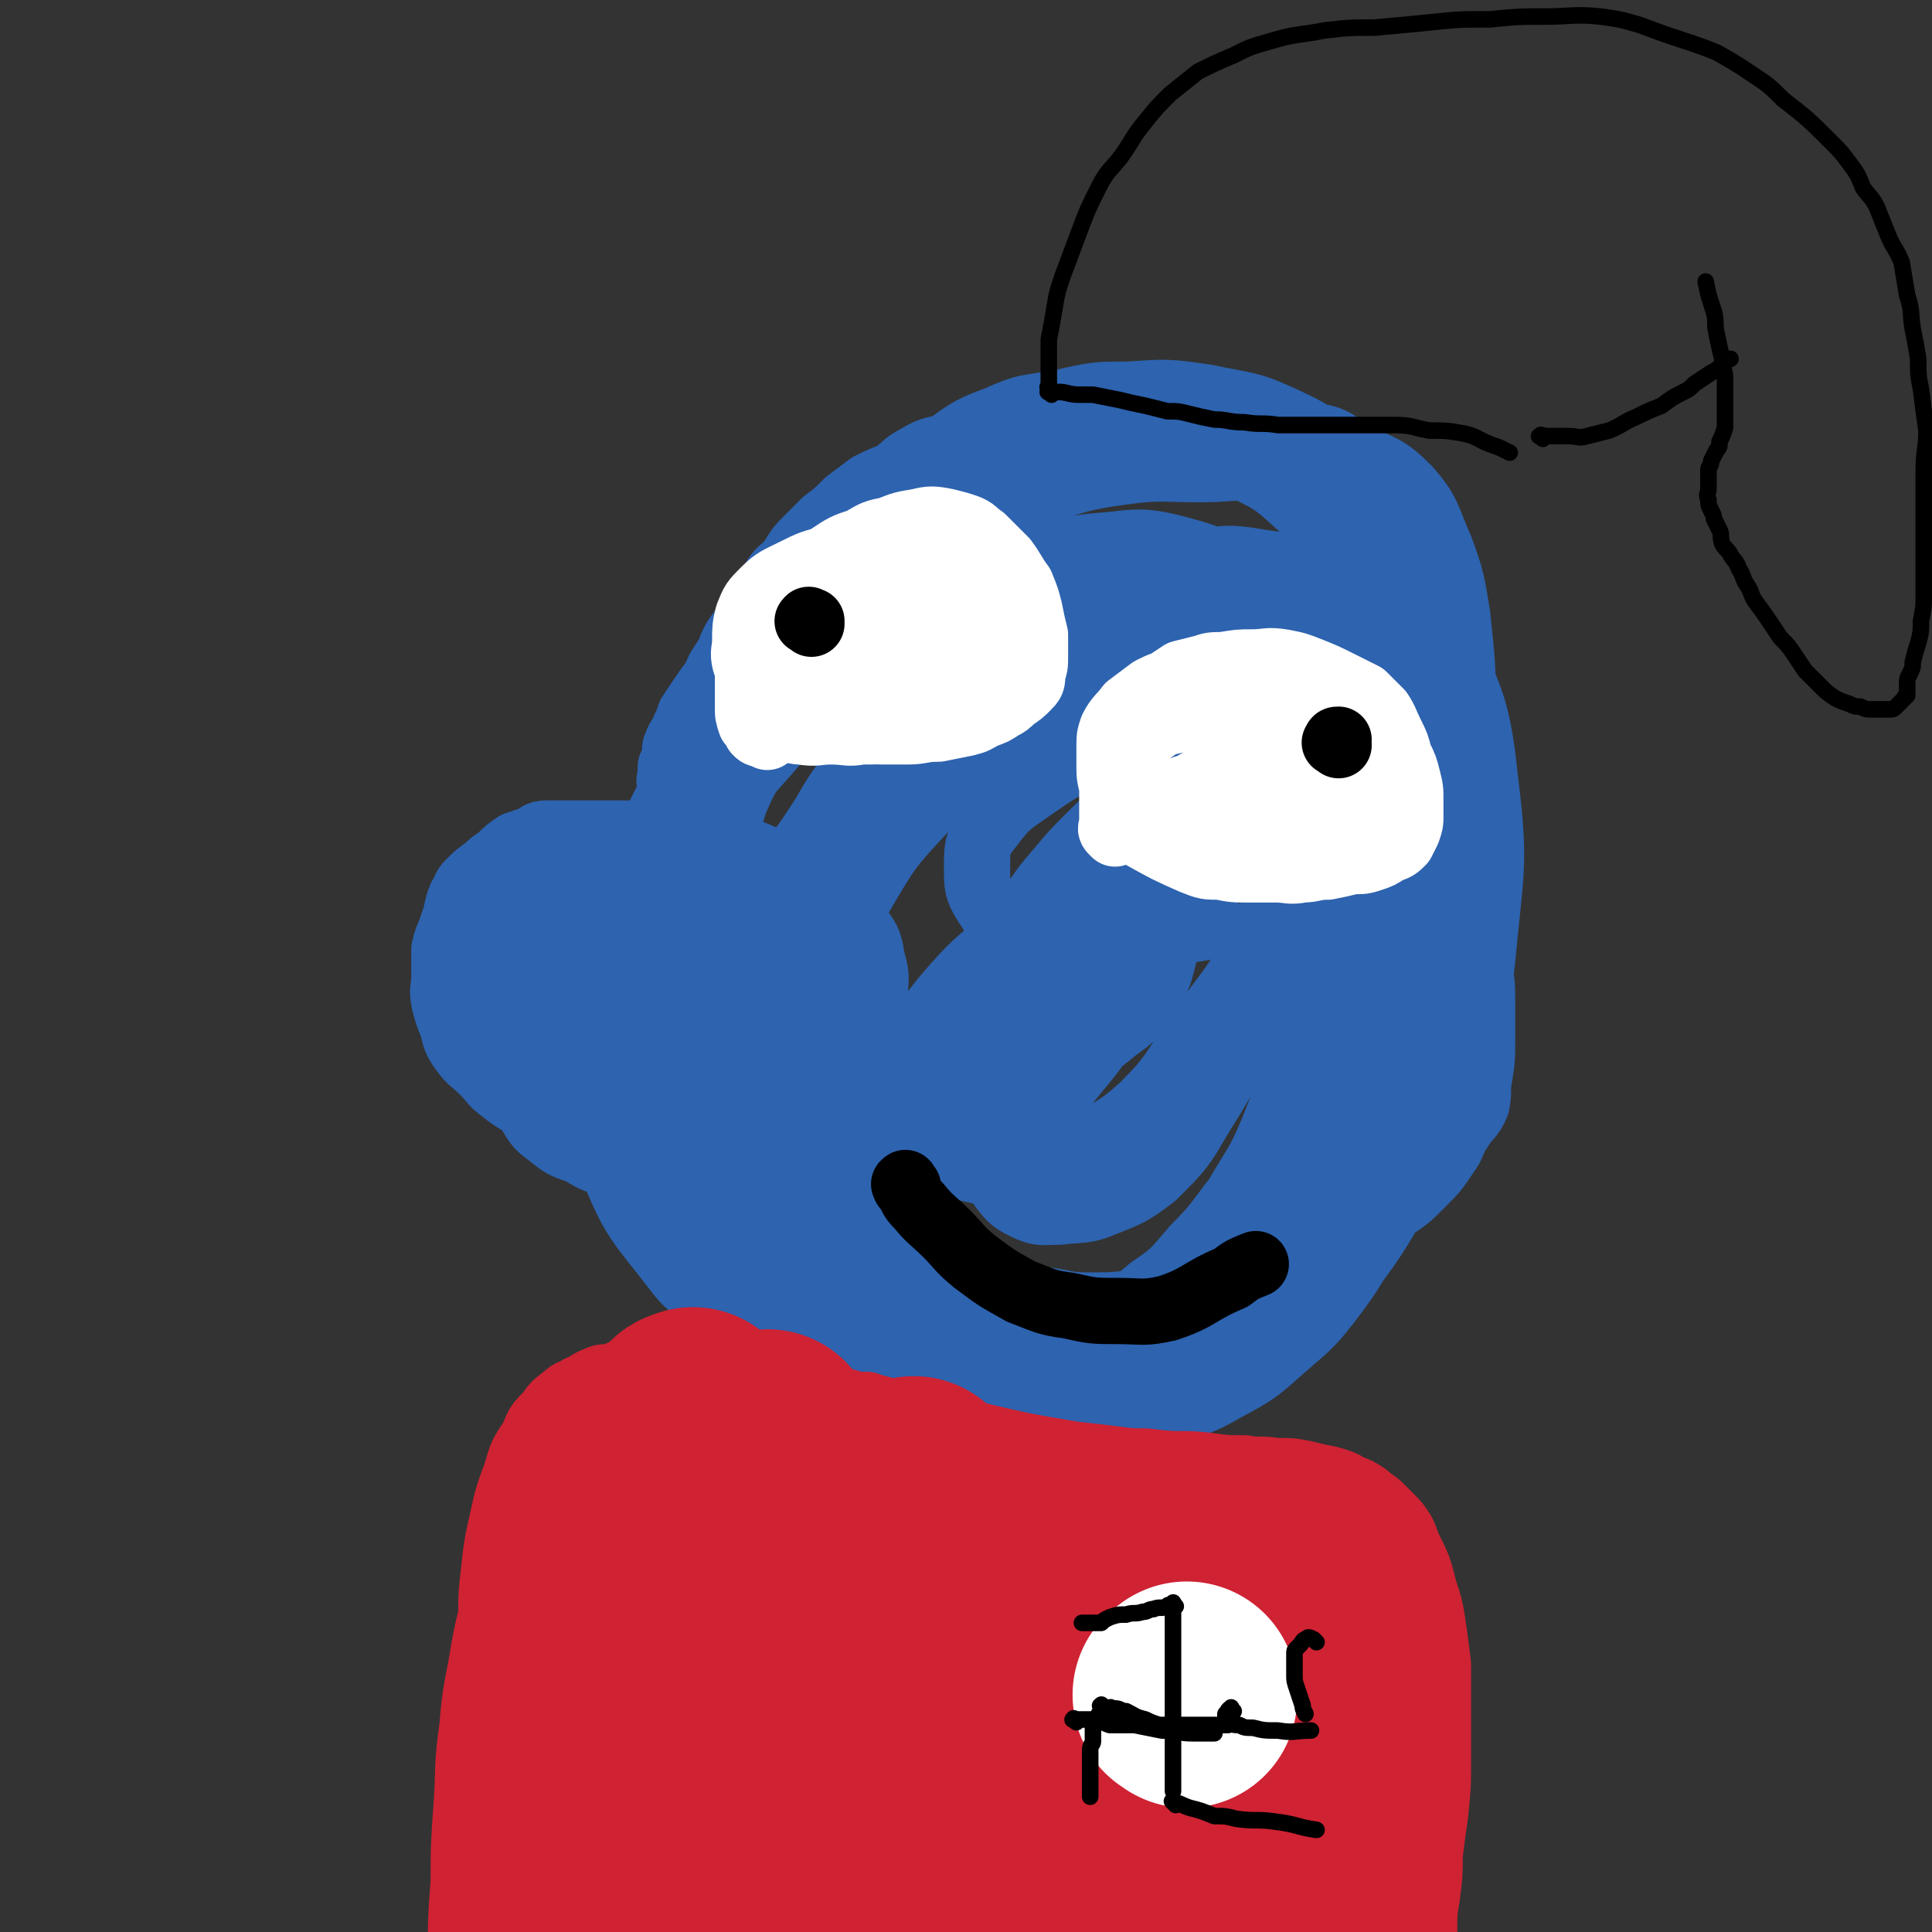
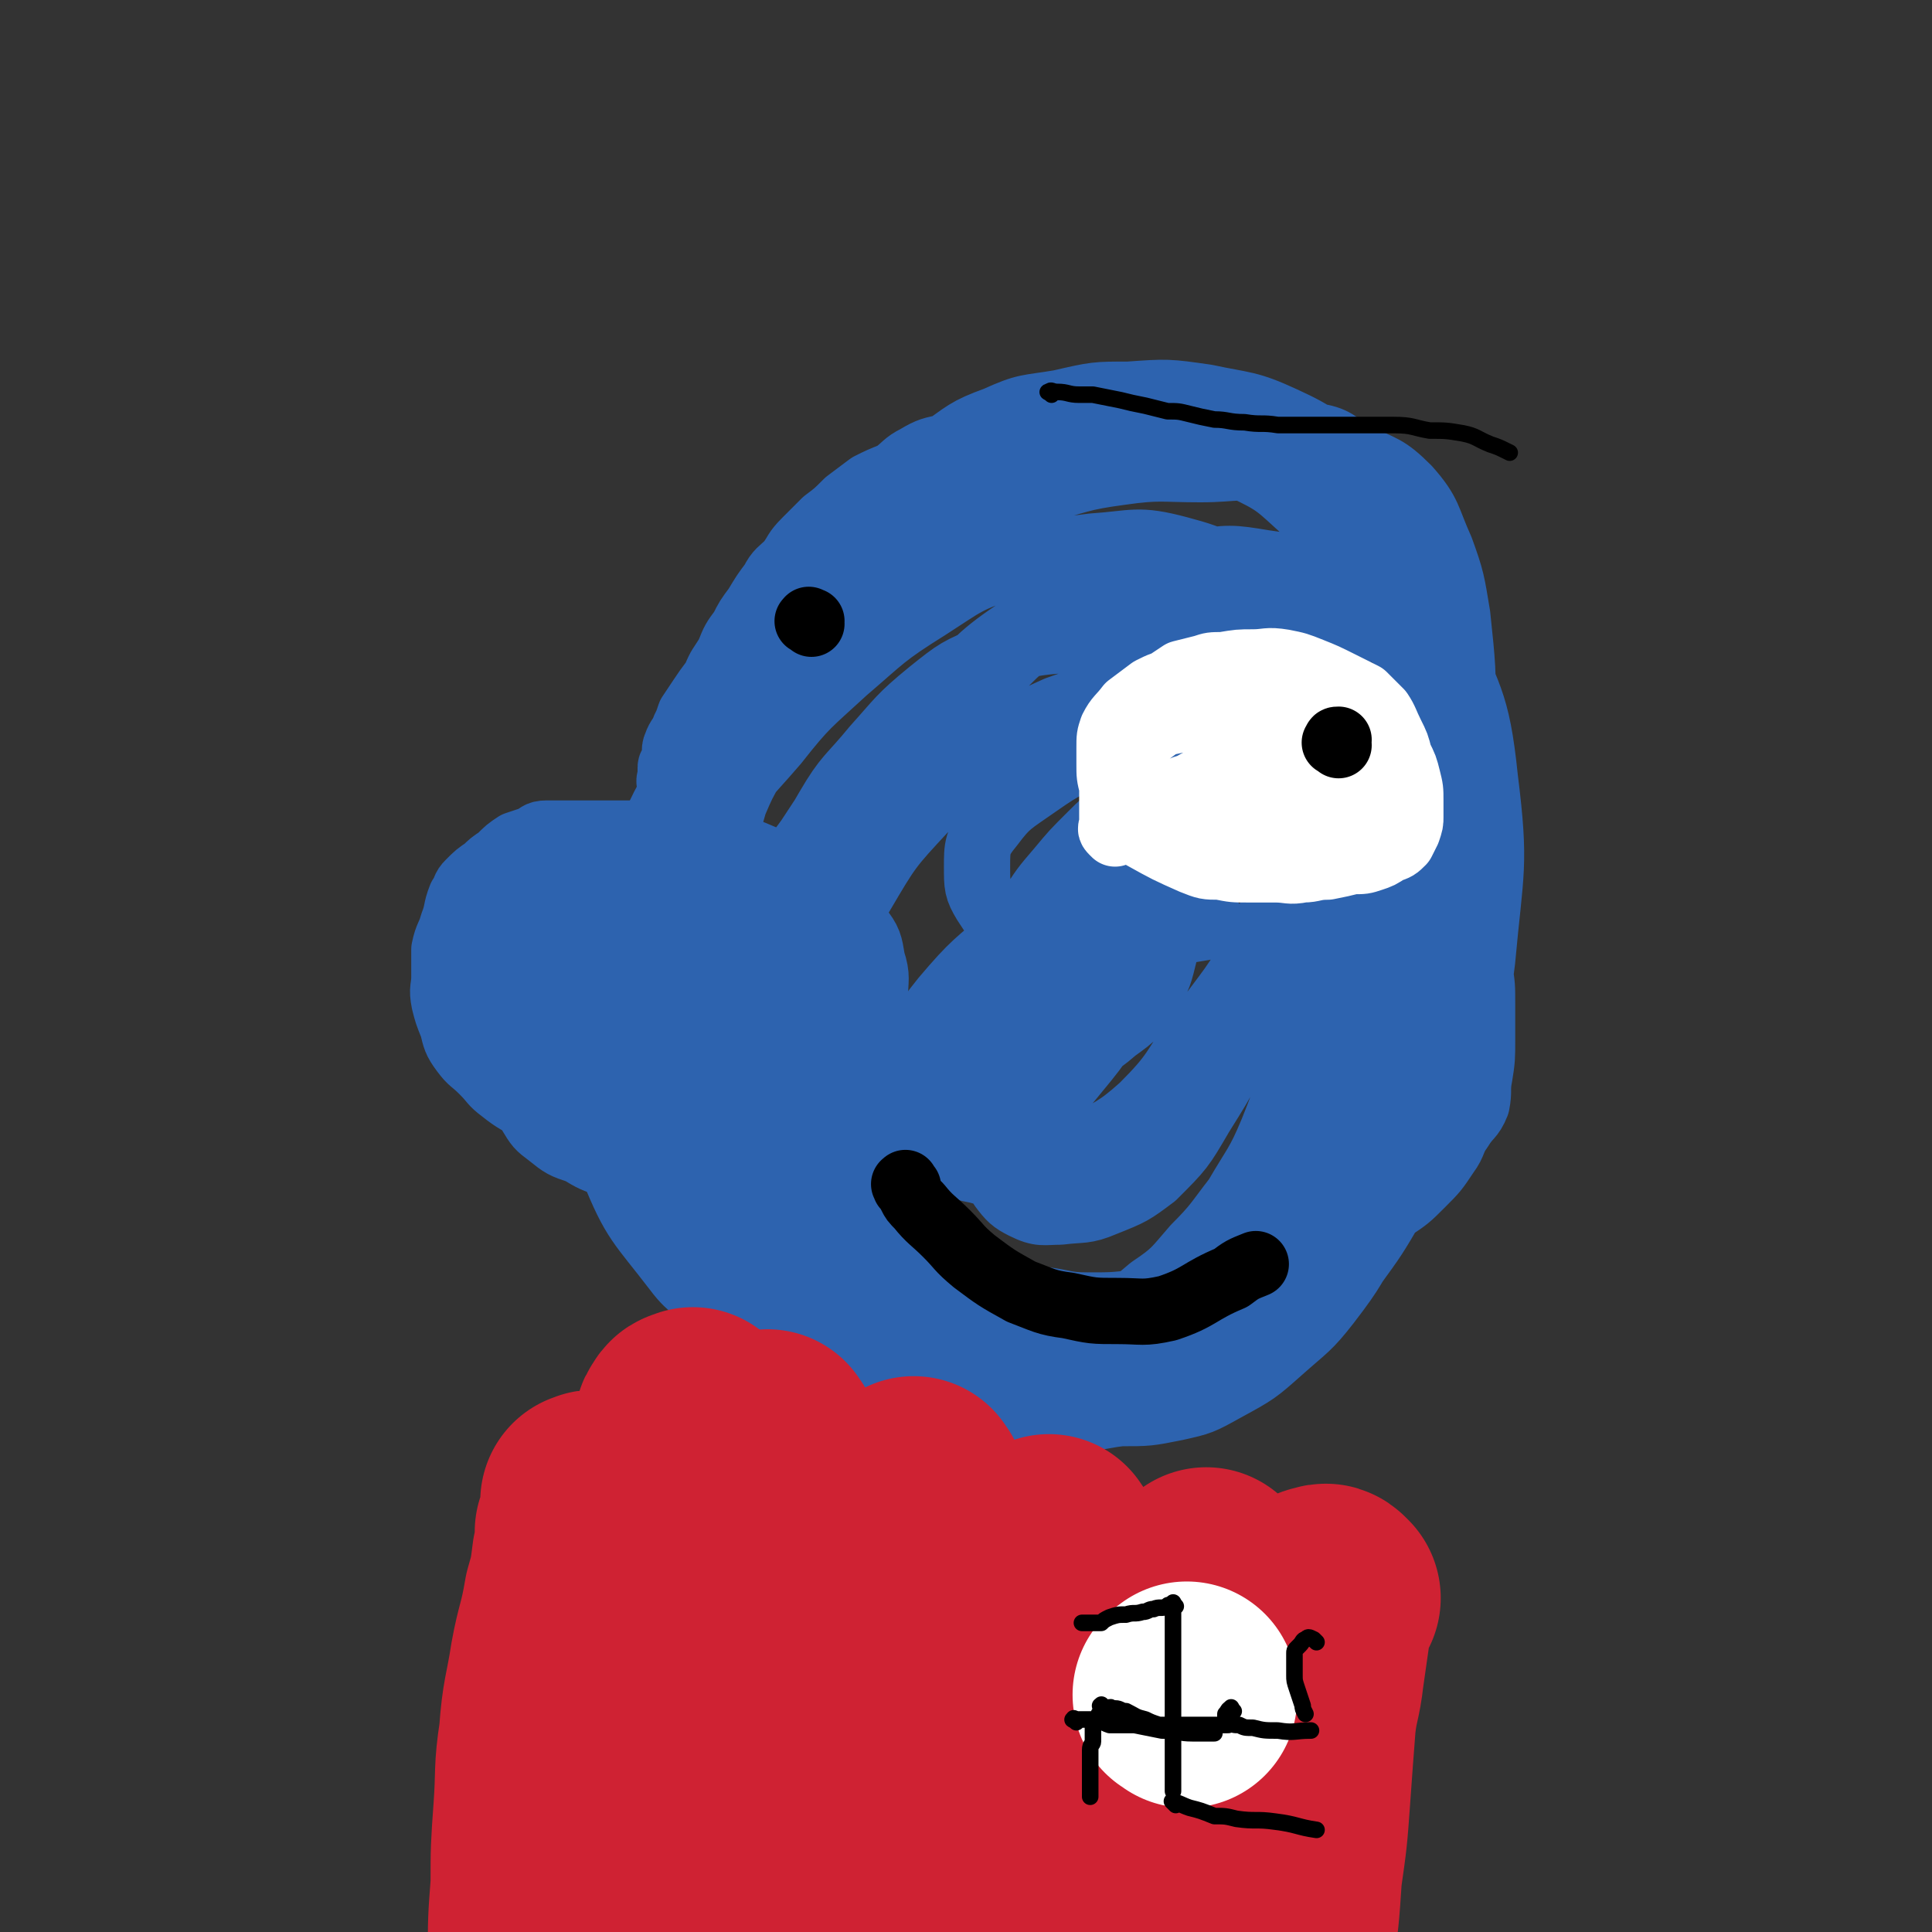
<svg xmlns="http://www.w3.org/2000/svg" viewBox="0 0 700 700" version="1.1">
  <rect x="0" y="0" width="700" height="700" fill="#333333" stroke="none" />
  <g fill="none" stroke="#2D63AF" stroke-width="24" stroke-linecap="round" stroke-linejoin="round">
    <path d="M264,303c-1,-1 -1,-1 -1,-1 -1,-1 -1,0 -1,0 -1,0 -1,0 -1,0 -1,0 -1,0 -1,0 -1,0 -1,0 -2,0 -1,0 -1,0 -1,0 -2,0 -2,0 -3,0 -1,0 -1,0 -3,0 -1,0 -1,0 -3,0 -2,0 -2,0 -4,0 -2,0 -2,0 -5,0 -2,0 -2,0 -4,0 -3,0 -3,0 -5,0 -4,0 -4,0 -7,0 -3,0 -3,0 -6,0 -2,0 -2,0 -5,0 -4,0 -4,0 -7,0 -3,0 -4,0 -7,0 -3,0 -3,1 -5,2 -3,1 -3,1 -6,2 -3,2 -3,2 -6,5 -3,2 -3,2 -5,4 -3,2 -3,2 -6,5 -2,2 -1,2 -3,5 -2,5 -1,5 -3,10 -1,4 -2,4 -3,9 0,5 0,5 0,10 0,4 -1,4 0,9 1,4 1,4 3,9 1,4 1,5 4,9 3,4 3,3 7,7 4,4 3,4 7,7 5,4 6,4 11,7 4,3 4,4 8,6 5,2 5,2 11,4 4,1 4,1 8,2 5,1 5,1 9,2 5,0 5,0 9,0 4,0 4,0 8,0 3,0 3,0 6,0 3,0 3,0 5,-1 2,0 3,0 5,-1 2,-1 2,-2 4,-3 3,-2 2,-3 5,-5 2,-2 2,-1 4,-3 2,-2 2,-2 5,-5 2,-1 2,-1 3,-3 2,-2 2,-2 3,-3 1,-2 1,-2 2,-3 0,-1 0,-1 1,-2 1,-1 1,-1 1,-2 0,0 0,0 0,-1 0,-1 0,-1 0,-1 0,-1 0,-1 0,-2 0,-1 0,-1 0,-2 0,-1 0,-1 0,-2 0,-1 0,-1 0,-2 0,0 0,0 0,-1 0,-1 0,-1 0,-2 0,0 0,0 0,-1 0,-1 0,-1 0,-1 0,-2 0,-2 0,-3 0,-2 0,-2 0,-3 0,-2 0,-2 0,-4 0,-2 0,-2 0,-3 0,-3 0,-3 -1,-5 -1,-2 -1,-2 -1,-4 -2,-4 -2,-4 -4,-7 -2,-3 -2,-3 -4,-6 -2,-2 -2,-2 -4,-4 -2,-2 -2,-2 -4,-4 -3,-2 -3,-2 -5,-4 -3,-2 -3,-2 -6,-3 -3,-2 -3,-2 -7,-3 -3,-1 -3,-1 -6,-1 -3,-1 -3,-1 -7,-2 -3,-1 -3,-1 -6,-1 -2,0 -2,0 -5,0 -3,0 -3,0 -6,0 -3,0 -3,0 -6,1 -6,2 -6,2 -12,6 -3,2 -3,3 -6,6 -3,4 -3,4 -5,8 -2,4 -2,4 -4,8 -2,5 -2,5 -3,9 -1,5 -1,5 -1,10 -1,5 -2,5 -2,10 0,6 -1,6 0,12 1,6 1,6 3,11 1,5 1,5 4,9 3,5 3,5 7,8 5,4 5,4 11,6 5,3 5,3 11,5 6,1 6,2 11,3 7,1 7,1 13,1 6,0 7,1 13,0 6,-1 6,-1 12,-3 6,-2 7,-2 13,-5 6,-4 5,-4 11,-9 4,-4 5,-4 9,-9 4,-5 4,-5 7,-11 3,-6 3,-6 5,-13 2,-7 1,-7 2,-15 0,-6 1,-7 -1,-13 -1,-6 -1,-7 -5,-12 -4,-6 -4,-6 -9,-10 -5,-5 -5,-5 -11,-8 -7,-4 -7,-4 -14,-7 -7,-3 -7,-3 -13,-4 -7,-2 -8,-2 -15,-3 -7,-1 -7,-1 -14,-2 -7,0 -7,0 -14,0 -7,0 -7,0 -13,1 -5,1 -5,1 -10,2 -5,2 -5,2 -9,4 -4,3 -4,3 -7,6 -3,4 -4,4 -6,8 -2,5 -2,6 -3,11 -2,5 -2,5 -3,10 0,6 0,6 0,11 0,6 0,6 1,11 1,5 1,5 4,9 3,5 3,5 7,9 5,5 4,6 9,9 12,7 12,7 24,12 6,2 7,1 13,2 8,0 8,0 16,0 5,0 5,0 10,-1 6,-2 6,-2 12,-4 6,-2 6,-2 10,-5 5,-2 5,-3 10,-6 4,-2 4,-2 8,-5 4,-3 3,-3 6,-6 3,-3 4,-3 6,-6 2,-4 2,-4 3,-8 1,-3 1,-3 2,-7 0,-5 1,-5 0,-10 -1,-5 -2,-5 -4,-10 -3,-5 -2,-5 -6,-9 -4,-5 -5,-4 -10,-7 -6,-4 -6,-4 -11,-6 -7,-3 -7,-3 -13,-4 -6,-2 -6,-2 -11,-3 -7,-1 -7,-1 -13,-1 -6,-1 -6,-1 -11,-1 -5,0 -5,0 -9,1 -5,0 -5,0 -9,2 -5,2 -5,2 -9,5 -3,2 -4,2 -6,5 -3,4 -3,4 -4,9 -2,5 -2,6 -3,11 -1,6 -1,6 -1,12 0,5 0,6 1,11 2,7 1,7 4,13 3,5 5,4 9,9 5,6 4,7 10,12 4,3 5,2 10,5 5,2 5,3 10,5 4,2 5,2 10,3 4,1 4,1 8,1 4,0 5,0 9,-1 3,-1 3,-1 7,-3 3,-2 3,-3 6,-6 2,-3 2,-3 4,-7 2,-4 2,-3 4,-7 1,-4 1,-4 1,-8 1,-5 1,-5 1,-9 0,-5 1,-5 0,-9 -1,-5 -1,-5 -4,-9 -2,-4 -1,-4 -4,-8 -3,-3 -3,-3 -6,-6 -2,-2 -2,-2 -5,-4 -3,-1 -3,-1 -6,-2 -3,-1 -3,-1 -6,-1 -4,-1 -4,0 -7,0 -4,0 -4,-1 -8,0 -4,1 -3,2 -7,4 -4,2 -4,1 -7,4 -3,2 -3,2 -6,5 -3,3 -3,3 -6,6 -2,3 -2,3 -4,6 -1,4 -1,4 -2,7 -1,3 -1,4 -1,7 0,3 -1,3 0,6 1,3 2,3 4,5 3,3 3,3 6,5 4,2 4,2 8,4 4,1 4,1 9,3 4,1 4,0 8,1 4,0 4,0 7,0 3,0 3,0 5,-1 3,0 3,0 5,-1 2,-2 1,-2 2,-4 2,-2 2,-2 3,-5 2,-3 2,-3 3,-6 1,-3 1,-3 1,-6 1,-3 0,-3 0,-6 0,-3 0,-3 -1,-6 -1,-2 -2,-2 -3,-4 -2,-2 -2,-2 -5,-3 -2,-2 -2,-1 -4,-2 -2,0 -2,0 -5,0 -2,0 -2,0 -4,0 -2,0 -2,0 -5,0 -2,0 -2,0 -4,1 -2,0 -2,0 -5,1 -2,1 -2,1 -4,3 -2,1 -2,1 -3,2 -1,1 -1,1 -3,2 -1,0 -1,0 -1,1 -1,1 -1,1 -2,2 0,2 0,2 0,3 1,2 1,2 2,3 1,3 1,3 4,5 3,2 3,1 7,2 3,2 3,2 7,3 5,2 5,2 9,3 5,0 5,0 10,0 3,0 3,0 6,0 2,0 2,1 3,0 2,-1 2,-1 3,-2 1,-2 1,-2 1,-5 1,-3 1,-3 0,-6 -1,-3 -1,-3 -2,-6 -2,-5 -2,-5 -5,-9 -4,-4 -4,-4 -8,-8 -4,-3 -4,-2 -8,-5 -4,-2 -4,-3 -8,-4 -3,-2 -3,-2 -7,-3 -3,0 -3,-1 -7,-1 -2,0 -2,0 -5,0 -1,0 -2,0 -3,0 -2,0 -2,0 -4,2 -2,1 -2,1 -3,2 -1,2 -1,2 -2,4 0,2 0,2 0,5 0,3 0,3 1,6 0,3 1,3 2,6 2,4 2,4 5,7 2,3 2,3 5,5 3,2 3,2 6,4 3,2 3,2 5,3 2,1 2,1 5,3 1,0 1,1 3,1 1,0 1,0 3,0 0,0 0,0 1,0 1,0 1,0 2,0 0,0 1,0 1,0 0,0 0,-1 0,-2 0,-1 0,-1 0,-2 -1,-2 -1,-3 -2,-5 -1,-2 -1,-2 -3,-4 -2,-3 -3,-3 -5,-5 -3,-2 -3,-2 -7,-4 -3,-2 -3,-1 -7,-3 -3,0 -3,0 -6,-1 -3,-1 -3,-1 -6,-1 -1,0 -1,0 -3,0 -1,0 -1,0 -3,0 -1,0 -1,0 -2,1 -1,1 -1,2 -1,4 0,2 0,2 0,4 0,3 0,3 1,6 3,4 3,4 7,7 5,4 5,4 10,7 7,4 7,4 13,7 0,1 0,1 1,1 " />
    <path d="M244,285c-1,-1 -1,-1 -1,-1 -1,-1 0,-2 0,-3 0,-1 0,-1 0,-3 0,-1 1,-1 2,-3 0,-2 -1,-3 0,-5 1,-3 2,-3 3,-6 1,-2 1,-2 2,-5 2,-3 2,-3 4,-6 2,-3 2,-3 5,-7 2,-5 2,-4 5,-9 2,-5 2,-5 5,-9 2,-4 2,-4 5,-8 3,-5 3,-5 6,-9 2,-4 3,-4 6,-7 3,-4 2,-4 6,-8 3,-3 3,-3 7,-7 4,-3 4,-3 8,-7 4,-3 4,-3 8,-6 4,-2 4,-2 9,-4 4,-3 4,-4 8,-6 5,-3 6,-3 11,-4 5,-2 5,-2 10,-3 6,-2 6,-2 12,-3 6,-2 6,-2 12,-3 7,-2 7,-2 14,-3 6,-1 6,-1 12,-2 6,0 6,0 13,0 6,0 6,0 12,0 7,0 7,-1 14,0 5,0 5,1 10,2 6,2 6,2 11,4 5,2 6,2 11,5 5,2 4,3 9,6 5,3 5,2 9,6 5,4 4,5 8,10 4,6 4,6 7,11 4,8 3,8 6,15 3,7 3,7 5,14 2,8 1,8 3,16 2,10 1,10 3,19 1,10 2,10 3,19 1,7 0,7 1,14 1,7 2,7 3,14 1,8 1,8 2,16 1,9 1,9 2,18 1,7 1,7 1,14 1,6 1,6 1,13 0,6 0,6 0,13 0,6 0,7 -1,13 -1,5 0,5 -1,10 -2,5 -3,4 -6,9 -3,4 -2,5 -5,9 -4,6 -4,6 -9,11 -5,5 -5,5 -11,9 -7,6 -7,6 -15,11 -8,5 -8,5 -16,9 -7,4 -7,5 -14,9 -7,3 -7,2 -14,6 -6,3 -6,3 -13,7 -7,3 -7,3 -13,7 -7,4 -7,5 -14,9 -7,5 -7,5 -13,9 -7,5 -8,5 -15,9 -6,5 -6,4 -13,9 -6,4 -6,5 -13,9 -5,3 -5,4 -10,6 -6,3 -6,3 -12,4 -5,2 -5,2 -10,1 -6,-1 -6,-1 -11,-4 -5,-4 -4,-4 -9,-9 -4,-5 -5,-4 -9,-10 -5,-6 -5,-6 -9,-13 -4,-7 -4,-7 -8,-15 -4,-8 -5,-8 -9,-16 -4,-11 -4,-11 -7,-22 -3,-14 -4,-14 -5,-29 -1,-19 0,-19 0,-38 0,-19 0,-19 1,-38 1,-12 1,-13 3,-25 2,-9 3,-9 6,-19 2,-7 2,-7 4,-14 3,-7 3,-7 7,-14 4,-7 5,-7 10,-14 6,-8 5,-9 12,-17 9,-11 10,-10 20,-21 8,-8 7,-8 16,-16 7,-7 7,-7 15,-13 7,-7 7,-7 14,-13 7,-5 7,-4 14,-9 7,-4 6,-5 14,-8 8,-3 9,-2 18,-4 11,-2 11,-3 23,-3 23,-2 24,-3 47,-1 8,1 8,3 15,7 10,5 11,4 19,12 8,9 7,11 12,22 4,11 4,12 6,24 2,19 2,19 2,38 0,18 0,18 -2,35 -2,19 -3,19 -6,37 -4,18 -4,18 -8,35 -3,15 -3,15 -7,29 -4,13 -4,13 -10,25 -4,9 -4,9 -10,17 -4,5 -5,5 -10,10 -6,5 -5,6 -12,10 -8,4 -9,4 -18,7 -9,3 -9,3 -18,4 -8,2 -8,1 -17,2 -9,1 -9,1 -18,1 -8,0 -8,-1 -16,-2 -10,-2 -10,-2 -20,-5 -8,-3 -8,-3 -16,-7 -9,-5 -10,-4 -18,-10 -9,-6 -9,-5 -18,-12 -8,-8 -8,-8 -15,-17 -8,-11 -9,-11 -14,-23 -7,-14 -7,-14 -11,-30 -5,-15 -5,-15 -7,-32 -2,-14 -2,-15 -2,-29 1,-13 1,-14 5,-26 5,-15 6,-15 13,-29 7,-14 7,-14 17,-26 11,-13 11,-13 24,-23 13,-10 13,-11 27,-19 13,-7 13,-7 27,-12 15,-4 15,-4 30,-7 13,-2 13,-3 27,-2 12,2 12,1 23,7 13,6 13,7 23,16 12,12 13,12 22,26 11,16 11,17 18,35 7,19 7,19 10,38 4,19 4,20 4,39 0,19 0,19 -3,37 -4,18 -4,18 -10,36 -3,13 -3,13 -8,26 -5,11 -5,11 -11,21 -4,6 -4,6 -9,12 -5,6 -5,6 -11,11 -8,7 -8,7 -17,11 -11,6 -11,7 -22,11 -12,4 -13,2 -25,4 -12,1 -12,2 -24,3 -13,1 -14,1 -27,2 -13,0 -13,1 -26,0 -13,-1 -13,-2 -27,-6 -13,-3 -13,-2 -25,-7 -11,-4 -11,-5 -21,-11 -8,-6 -10,-5 -16,-13 -13,-17 -15,-17 -23,-37 -6,-15 -3,-17 -4,-34 0,-19 -2,-20 1,-38 4,-20 6,-20 13,-38 6,-15 5,-15 13,-29 7,-12 8,-12 17,-24 11,-14 10,-14 23,-27 12,-11 13,-11 26,-21 16,-11 15,-13 32,-22 15,-8 16,-7 33,-12 15,-4 15,-5 30,-7 14,-2 15,-1 29,-1 13,0 14,-2 27,1 13,4 13,6 24,14 11,7 12,7 20,17 9,11 10,11 15,24 11,27 14,27 17,56 4,32 2,33 -1,66 -2,17 -3,17 -9,33 -4,15 -5,15 -11,29 -6,13 -6,14 -12,26 -7,12 -7,12 -15,23 -7,10 -6,10 -15,18 -7,7 -7,7 -16,13 -10,6 -10,7 -21,11 -12,4 -12,3 -25,4 -13,1 -13,1 -27,0 -14,-1 -15,-1 -29,-4 -14,-4 -14,-4 -27,-10 -12,-5 -12,-5 -24,-12 -11,-7 -12,-7 -22,-16 -9,-9 -9,-9 -15,-20 -8,-11 -9,-11 -14,-24 -5,-14 -5,-15 -8,-30 -3,-16 -3,-17 -4,-34 0,-16 0,-16 2,-32 3,-16 3,-17 8,-32 6,-16 8,-15 16,-30 9,-17 9,-17 18,-34 9,-14 8,-14 18,-27 9,-12 9,-12 20,-23 7,-7 7,-7 15,-13 10,-7 10,-8 21,-12 11,-5 11,-4 23,-6 13,-3 13,-3 25,-3 14,-1 14,-1 28,1 14,3 15,2 28,8 13,6 13,7 24,17 12,10 13,10 21,23 9,15 9,16 14,33 6,17 5,18 7,36 2,17 2,17 1,34 0,18 0,18 -3,35 -4,20 -5,20 -11,40 -6,17 -6,17 -14,34 -6,14 -7,14 -14,27 -6,12 -5,13 -13,24 -6,9 -7,9 -15,16 -7,5 -8,6 -16,9 -11,3 -11,2 -23,3 -11,2 -11,2 -23,2 -13,0 -13,0 -25,-2 -23,-5 -24,-5 -45,-14 -13,-5 -12,-7 -24,-15 -11,-8 -12,-8 -22,-17 -11,-10 -12,-10 -20,-22 -8,-12 -8,-13 -13,-27 -4,-14 -4,-15 -5,-30 -1,-15 -1,-16 2,-31 4,-15 4,-16 12,-29 8,-16 9,-15 21,-29 11,-14 12,-14 25,-26 14,-12 14,-13 30,-23 14,-9 14,-10 30,-15 14,-6 15,-5 30,-7 15,-1 16,-3 31,1 15,4 15,5 28,15 14,10 14,11 25,24 11,13 11,14 18,29 8,15 9,15 12,32 4,17 3,18 2,35 0,18 0,18 -3,35 -4,18 -3,18 -10,35 -6,11 -7,11 -15,21 -8,10 -8,10 -16,18 -9,8 -9,9 -18,15 -11,8 -11,8 -24,13 -12,5 -12,4 -25,6 -10,2 -10,1 -20,1 -11,0 -12,1 -22,-1 -12,-3 -12,-3 -23,-9 -10,-5 -10,-6 -20,-13 -10,-8 -11,-8 -19,-17 -10,-10 -11,-10 -17,-22 -6,-12 -7,-12 -9,-25 -2,-14 -1,-15 0,-29 1,-15 -1,-15 4,-29 6,-15 8,-15 18,-29 8,-12 8,-13 18,-24 14,-14 14,-14 29,-27 14,-12 13,-14 28,-24 15,-9 15,-9 31,-15 16,-6 17,-7 34,-10 12,-2 13,-2 25,0 13,2 14,1 25,7 13,8 13,10 24,22 10,11 12,11 18,25 6,15 3,16 5,32 2,20 4,20 3,40 -2,22 -3,22 -9,44 -5,19 -4,20 -12,39 -6,16 -6,16 -14,32 -8,14 -7,14 -17,27 -7,9 -8,9 -17,17 -9,8 -9,8 -20,14 -9,5 -9,5 -18,7 -10,2 -10,2 -20,2 -9,1 -10,3 -17,-1 -22,-11 -23,-12 -42,-29 -12,-11 -13,-12 -20,-26 -15,-30 -17,-30 -25,-62 -5,-18 -5,-20 -1,-38 7,-33 9,-33 22,-64 6,-14 7,-14 17,-26 8,-11 9,-11 19,-21 9,-8 8,-9 18,-15 9,-5 9,-5 19,-7 12,-2 12,-3 25,-3 9,0 10,0 19,4 10,4 11,5 19,13 11,10 11,11 18,24 8,15 9,15 13,32 4,20 2,20 2,41 0,24 1,24 -3,47 -3,19 -6,18 -12,36 -6,15 -5,16 -12,30 -6,12 -6,12 -13,23 -4,8 -4,8 -9,16 -4,5 -4,5 -10,10 -2,3 -2,4 -6,5 -7,2 -8,2 -15,1 -9,-1 -10,-2 -19,-6 -13,-8 -13,-9 -25,-19 -13,-12 -13,-12 -26,-25 -12,-13 -12,-13 -22,-27 -10,-13 -11,-12 -19,-26 -6,-13 -6,-13 -10,-27 -4,-13 -5,-13 -5,-27 0,-13 0,-14 3,-27 4,-13 4,-13 11,-25 7,-12 8,-11 17,-22 9,-10 9,-11 20,-20 10,-8 10,-8 22,-13 12,-4 12,-5 25,-6 11,-2 12,-2 23,1 12,2 13,2 23,9 12,7 12,8 21,18 9,10 10,10 15,22 6,13 6,13 8,28 3,15 3,15 2,31 -1,19 -1,19 -5,37 -4,16 -4,17 -10,32 -5,12 -6,12 -13,24 -7,9 -7,10 -15,18 -7,8 -7,9 -16,15 -7,6 -7,6 -15,10 -8,4 -9,3 -18,5 -9,2 -9,3 -19,3 -9,0 -11,2 -19,-2 -20,-10 -21,-12 -37,-27 -9,-9 -9,-10 -13,-22 -5,-15 -4,-16 -5,-33 0,-19 -1,-20 4,-38 5,-20 6,-21 17,-39 10,-17 10,-17 23,-31 12,-13 13,-13 28,-24 9,-7 9,-7 20,-12 14,-5 14,-5 29,-8 10,-1 11,-1 20,1 7,2 7,3 13,8 7,7 9,7 13,16 6,11 5,12 6,24 2,16 3,17 0,33 -4,20 -5,21 -13,40 -6,17 -6,17 -16,33 -7,12 -7,12 -17,22 -8,6 -8,6 -18,10 -7,3 -8,2 -16,3 -6,0 -7,1 -13,-2 -4,-2 -5,-3 -8,-7 -3,-5 -4,-6 -5,-12 -2,-12 -1,-12 0,-24 1,-14 0,-14 5,-27 5,-16 7,-15 15,-30 4,-7 4,-7 9,-13 6,-7 6,-7 12,-13 5,-5 5,-5 11,-8 3,-2 3,-2 7,-3 2,0 4,-1 5,1 2,4 2,6 2,11 1,8 2,8 1,16 -1,9 -1,9 -3,17 -2,8 -2,9 -6,15 -4,7 -5,8 -12,13 -8,7 -9,6 -18,11 -4,2 -4,2 -8,3 -2,1 -2,2 -4,1 -1,0 -2,-1 -2,-3 0,-3 0,-4 2,-7 4,-7 5,-7 11,-13 6,-6 6,-6 12,-11 7,-6 7,-6 14,-10 5,-4 5,-3 12,-6 4,-2 4,-2 9,-3 3,-1 3,-1 5,-1 1,0 2,0 2,0 0,1 -1,1 -3,2 -6,1 -6,1 -12,2 -11,2 -11,2 -21,3 -9,1 -9,2 -18,1 -9,-1 -10,0 -17,-4 -7,-4 -7,-5 -11,-11 -3,-5 -3,-6 -3,-13 0,-7 0,-9 5,-15 6,-8 7,-8 17,-15 10,-7 11,-7 23,-12 11,-5 12,-5 24,-8 10,-2 10,-3 20,-3 8,1 10,1 16,6 7,5 8,7 10,15 3,12 1,13 -2,26 -4,17 -4,18 -11,34 -9,16 -10,16 -21,31 -10,15 -9,16 -21,28 -10,9 -11,8 -22,15 -11,5 -11,5 -22,8 -8,2 -9,2 -16,0 -5,-1 -6,-1 -8,-5 -3,-4 -2,-5 -3,-11 0,-10 -1,-11 1,-20 4,-15 5,-15 11,-28 8,-16 9,-15 18,-30 5,-8 5,-8 11,-15 5,-6 5,-6 11,-12 5,-5 5,-5 10,-8 3,-3 4,-5 7,-5 3,0 4,1 6,4 3,6 3,7 3,14 0,12 0,13 -3,25 -4,14 -4,15 -11,28 -7,14 -7,15 -17,27 -8,10 -9,10 -19,17 -7,5 -8,4 -16,6 -8,1 -8,2 -15,1 -5,-1 -6,-2 -9,-5 -3,-3 -4,-4 -4,-8 -1,-7 -1,-8 2,-15 5,-11 5,-12 13,-22 11,-13 12,-13 25,-24 16,-14 16,-13 33,-26 8,-6 8,-6 16,-12 7,-4 7,-4 15,-9 5,-2 5,-2 10,-4 2,-1 4,-2 5,-1 1,1 0,2 -1,3 -4,6 -4,6 -9,12 -10,11 -10,11 -21,22 -31,30 -30,31 -62,59 -14,13 -14,13 -28,24 -10,7 -10,7 -21,12 -6,2 -8,4 -13,2 -4,-1 -3,-4 -4,-8 -1,-4 0,-4 0,-8 " />
  </g>
  <g fill="none" stroke="#FFFFFF" stroke-width="24" stroke-linecap="round" stroke-linejoin="round">
    <path d="M404,302c-1,-1 -1,-1 -1,-1 -1,-1 0,-1 0,-2 0,-1 0,-1 0,-3 0,-2 0,-2 0,-4 0,-2 0,-2 0,-4 0,-3 0,-3 0,-6 0,-3 1,-3 1,-6 1,-4 1,-4 2,-7 0,-3 0,-3 1,-6 1,-2 1,-2 2,-4 0,-1 0,-1 1,-2 2,-2 2,-2 3,-3 2,-2 2,-2 4,-4 2,-1 2,-1 5,-2 3,-2 3,-2 6,-4 4,-1 4,-1 8,-2 3,-1 3,-1 7,-1 6,-1 6,-1 11,-1 5,0 5,-1 11,0 5,1 5,1 10,3 5,2 5,2 11,5 4,2 4,2 8,4 3,3 3,3 6,6 2,3 2,4 4,8 2,4 2,4 3,8 2,4 2,4 3,8 1,4 1,4 1,8 0,3 0,3 0,6 0,2 0,2 -1,5 -1,2 -1,2 -2,4 -2,2 -2,2 -5,3 -3,2 -3,2 -6,3 -3,1 -3,1 -7,1 -4,1 -4,1 -9,2 -5,0 -5,1 -9,1 -5,1 -5,0 -10,0 -5,0 -5,0 -10,0 -5,0 -5,0 -10,-1 -5,0 -5,0 -10,-2 -9,-4 -9,-4 -18,-9 -3,-2 -3,-2 -5,-5 -2,-3 -2,-3 -3,-7 -2,-3 -2,-3 -3,-6 -1,-4 -1,-4 -1,-8 0,-3 0,-3 0,-6 0,-4 0,-4 1,-7 2,-4 3,-4 6,-8 4,-3 4,-3 8,-6 4,-2 4,-2 9,-3 6,-2 6,-2 11,-3 7,-2 7,-2 14,-2 6,0 6,0 12,1 5,1 5,1 10,4 6,3 6,3 11,7 4,3 4,3 8,7 2,4 3,4 4,8 2,4 2,4 3,9 0,4 0,4 0,8 0,3 -1,3 -2,6 -1,4 -1,4 -3,6 -2,3 -2,3 -5,5 -2,2 -2,2 -5,3 -4,2 -4,2 -7,3 -4,1 -4,0 -8,1 -4,1 -3,1 -8,2 -5,0 -5,0 -10,0 -5,0 -5,0 -9,-2 -5,-1 -5,-1 -10,-3 -4,-2 -4,-2 -9,-5 -3,-2 -4,-2 -6,-5 -3,-3 -3,-3 -4,-6 -2,-3 -2,-3 -3,-6 -1,-3 -1,-3 -1,-6 0,-3 -1,-3 0,-5 1,-3 1,-3 3,-5 2,-2 2,-2 5,-4 4,-3 4,-3 9,-4 6,-2 7,-1 13,-2 6,-1 6,-1 12,-1 6,-1 6,-1 12,0 6,1 7,1 12,3 5,3 5,3 10,6 5,3 5,3 9,7 3,3 2,4 4,8 2,3 2,3 3,6 1,2 0,3 0,5 0,2 0,3 -1,4 -4,3 -5,2 -10,4 -5,2 -5,2 -10,3 -6,1 -6,2 -12,2 -6,1 -6,0 -12,0 -5,0 -5,0 -11,0 -4,0 -4,0 -8,-1 -3,-1 -4,-1 -7,-3 -2,-1 -2,-1 -3,-3 -1,-1 -2,-1 -2,-3 0,-4 0,-5 2,-9 2,-2 3,-1 6,-3 4,-2 4,-3 9,-5 4,-2 4,-1 9,-3 5,-1 5,-2 10,-3 4,-1 4,-1 9,-1 4,-1 4,-1 8,0 3,0 3,0 5,1 2,1 2,1 4,3 1,1 1,1 1,2 0,1 1,1 0,2 -1,1 -1,1 -3,2 -2,1 -2,2 -5,3 -3,1 -3,1 -7,1 -4,1 -4,2 -8,2 -3,0 -3,0 -7,0 -4,0 -4,0 -8,0 -3,0 -3,-1 -7,-1 -2,-1 -2,-1 -4,-1 -1,0 -2,1 -3,0 0,0 1,-1 2,-2 1,-1 1,-1 3,-1 3,-1 4,-1 7,-2 4,-1 4,-2 8,-3 4,-1 4,-1 8,-2 3,-1 3,-1 6,-1 2,-1 2,0 5,0 1,0 1,0 3,0 1,0 2,0 2,0 0,0 -2,0 -4,0 -1,0 -1,0 -3,0 -1,0 -1,0 -3,0 -1,0 -1,0 -3,0 " />
-     <path d="M278,267c-1,-1 -1,-1 -1,-1 -1,-1 -1,0 -1,0 -1,0 -1,0 -2,-1 0,0 0,-1 0,-1 -1,-1 -1,-1 -2,-2 -1,-3 -1,-3 -1,-6 0,-2 0,-2 0,-4 0,-3 0,-3 0,-7 0,-4 0,-4 1,-8 2,-5 2,-5 4,-10 3,-5 3,-5 6,-9 4,-4 4,-4 8,-8 5,-4 4,-5 10,-8 6,-4 6,-4 12,-6 5,-3 5,-3 10,-4 5,-2 5,-2 11,-3 4,-1 5,-1 10,0 4,1 4,1 7,2 3,1 3,2 6,4 4,4 4,4 8,8 3,4 3,5 6,9 2,5 2,5 3,9 1,5 1,5 2,9 0,4 0,4 0,8 0,3 0,3 -1,6 0,3 0,3 -2,5 -2,2 -2,2 -5,4 -2,2 -2,2 -4,3 -3,2 -3,2 -6,3 -4,2 -3,2 -7,3 -5,1 -5,1 -10,2 -6,0 -6,1 -11,1 -5,0 -5,0 -10,0 -8,-1 -8,-1 -15,-2 -5,-1 -6,-1 -10,-3 -5,-2 -5,-2 -9,-5 -4,-2 -4,-2 -7,-4 -3,-2 -3,-2 -5,-5 -2,-3 -2,-3 -3,-6 -1,-4 0,-4 0,-8 0,-4 0,-5 1,-9 2,-5 2,-5 6,-9 4,-4 5,-4 11,-7 6,-3 6,-3 14,-5 6,-2 6,-2 13,-3 7,-1 7,-1 14,-1 5,0 5,0 11,1 5,1 5,1 10,4 3,2 3,2 6,6 3,3 3,3 5,8 2,4 2,4 3,8 1,4 0,5 0,8 0,4 0,4 -1,8 -1,3 -1,4 -3,7 -2,3 -1,3 -4,6 -3,2 -4,2 -8,4 -4,2 -4,2 -8,3 -7,2 -7,2 -14,3 -7,1 -7,1 -14,1 -5,1 -5,0 -11,0 -5,0 -5,1 -11,0 -3,0 -3,-1 -6,-2 -3,-1 -3,-1 -5,-3 -2,-1 -2,-1 -3,-4 0,-2 0,-2 0,-4 0,-2 0,-3 2,-5 1,-2 1,-3 4,-4 5,-3 6,-2 11,-5 6,-2 6,-2 11,-4 7,-2 7,-1 13,-2 6,-1 6,-1 11,-1 5,0 5,0 10,0 4,0 4,0 7,2 3,1 3,1 6,4 1,1 2,1 3,3 0,1 0,1 0,3 0,2 1,2 0,4 -2,3 -3,3 -6,4 -5,3 -6,2 -11,4 -5,1 -5,1 -10,2 -6,1 -6,0 -13,1 -5,1 -5,1 -10,2 -4,0 -4,0 -8,0 -2,0 -2,0 -4,-1 -2,0 -2,0 -4,-1 -1,-1 0,-2 -1,-4 0,-2 0,-2 0,-4 1,-3 1,-3 2,-5 2,-3 2,-4 5,-6 4,-3 4,-3 9,-5 4,-3 4,-3 10,-5 5,-2 5,-1 11,-3 5,-1 5,-1 10,-1 4,0 4,0 8,1 2,0 2,0 5,1 1,1 1,2 3,3 0,1 1,0 1,1 0,1 0,2 -1,3 -3,1 -4,0 -7,1 -5,1 -4,2 -9,2 -6,2 -6,2 -12,2 -5,1 -5,1 -10,1 -5,0 -5,0 -9,0 -2,0 -3,0 -5,-1 -2,0 -2,0 -3,-1 -2,-1 -2,-1 -3,-2 -1,-2 -1,-2 -1,-3 0,-2 0,-2 1,-3 1,-2 2,-2 4,-4 3,-2 3,-2 6,-4 5,-2 5,-2 9,-3 6,-2 6,-2 11,-3 4,0 4,0 9,0 3,0 3,0 7,1 2,0 2,0 5,1 1,1 1,1 2,2 0,0 1,1 0,1 -2,1 -2,1 -5,2 -3,1 -3,1 -7,1 -5,1 -5,0 -10,1 -5,0 -5,0 -10,1 -3,1 -3,1 -7,1 -3,0 -3,0 -6,0 " />
  </g>
  <g fill="none" stroke="#000000" stroke-width="24" stroke-linecap="round" stroke-linejoin="round">
    <path d="M485,270c-1,-1 -2,-1 -1,-1 0,-1 0,-1 1,-1 " />
    <path d="M294,226c-1,-1 -2,-1 -1,-1 0,-1 0,0 1,0 " />
    <path d="M329,430c-1,-1 -1,-2 -1,-1 -1,0 0,0 0,1 1,1 1,1 2,3 1,2 1,2 3,4 4,5 5,5 10,10 5,5 4,5 10,10 8,6 8,6 17,11 8,3 9,4 17,5 9,2 9,2 18,2 9,0 9,1 18,-1 12,-4 11,-6 23,-11 4,-3 4,-3 9,-5 " />
  </g>
  <g fill="none" stroke="#CF2233" stroke-width="24" stroke-linecap="round" stroke-linejoin="round">
-     <path d="M271,498c-1,-1 -1,-1 -1,-1 -1,-1 0,-1 0,-1 0,0 0,0 -1,0 -1,0 -1,0 -2,0 0,0 0,0 -1,0 -3,0 -3,0 -5,0 -2,0 -2,0 -4,0 -3,0 -3,0 -5,0 -2,0 -2,0 -4,0 -3,0 -3,0 -5,0 -3,0 -3,0 -5,0 -3,0 -3,0 -6,0 -3,0 -3,0 -6,1 -2,1 -2,1 -5,2 -3,0 -3,0 -5,1 -3,1 -3,2 -6,3 -3,2 -3,1 -5,3 -4,3 -4,3 -6,6 -4,4 -4,4 -6,9 -4,6 -4,6 -6,13 -3,8 -3,8 -5,17 -2,9 -2,9 -3,18 -1,9 -1,9 -1,18 -1,10 0,10 -1,20 0,10 0,10 0,20 0,10 0,10 0,20 0,10 0,10 0,19 0,9 1,9 2,18 0,7 0,7 0,14 0,7 0,7 0,13 0,6 1,6 1,11 0,5 0,5 0,9 0,4 0,4 0,7 " />
-     <path d="M292,506c-1,-1 -2,-1 -1,-1 0,-1 1,0 2,0 2,0 2,0 5,1 1,0 1,1 3,1 3,1 3,1 6,1 3,1 3,1 7,1 3,1 3,1 7,2 3,1 3,0 7,1 6,2 6,2 11,4 8,2 8,2 15,4 17,4 17,4 35,7 9,1 9,1 17,2 7,1 7,0 13,1 9,1 9,0 18,1 7,1 7,1 14,1 5,1 6,0 11,1 6,0 6,0 11,1 4,1 4,1 9,2 3,1 4,1 7,3 3,1 3,1 6,3 2,2 3,2 5,4 2,2 2,2 4,4 2,2 2,2 4,5 1,2 1,2 2,5 4,8 4,8 6,16 2,6 2,6 3,12 1,7 1,7 2,15 0,9 0,9 0,17 0,9 0,9 0,17 0,10 0,10 -1,20 -1,7 -1,7 -2,15 0,7 0,7 -1,15 -1,6 -1,6 -1,13 0,6 0,6 0,12 0,5 0,5 1,10 0,4 1,4 1,9 1,4 1,4 1,7 0,4 0,4 0,9 0,4 0,5 -1,9 -1,4 -1,4 -3,8 -3,6 -3,6 -6,12 " />
    <path d="M212,534c-1,-1 -1,-2 -1,-1 -1,2 -1,2 -1,5 -1,5 -1,5 -1,9 0,6 0,6 0,13 1,8 1,8 2,16 1,9 1,9 1,19 1,14 1,14 2,28 1,14 1,14 1,28 1,15 2,15 3,30 1,13 1,13 1,27 1,10 0,10 1,21 0,10 1,10 1,19 1,7 1,7 2,14 0,6 0,6 0,11 " />
    <path d="M217,530c-1,-1 -1,-2 -1,-1 -1,2 -1,3 -1,7 -1,5 -1,5 -2,10 -1,7 -1,7 -1,15 -1,11 0,11 0,23 0,13 0,13 0,26 0,15 -1,15 -2,30 0,16 0,16 0,33 0,16 0,16 -1,31 -1,14 0,14 -1,28 -1,8 -1,8 -1,16 " />
  </g>
  <g fill="none" stroke="#CF2233" stroke-width="80" stroke-linecap="round" stroke-linejoin="round">
    <path d="M217,545c-1,-1 -1,-1 -1,-1 -1,-1 -1,0 -2,0 0,0 0,1 0,1 0,1 0,1 0,2 0,1 0,1 0,2 -1,3 -1,3 -2,6 0,5 0,5 -1,9 -1,8 -1,8 -3,15 -2,12 -3,12 -5,23 -2,13 -3,13 -4,27 -2,13 -1,13 -2,27 -1,14 -1,14 -1,27 -1,13 -1,13 -1,26 0,13 -1,13 0,26 1,9 1,9 3,18 1,9 1,9 3,17 1,6 2,6 3,12 0,0 0,0 0,0 " />
    <path d="M252,515c-1,-1 -1,-2 -1,-1 -1,0 -2,0 -2,1 -1,1 -1,1 -1,2 0,1 0,1 0,3 0,2 0,2 0,3 0,3 0,3 0,6 0,17 0,17 0,34 0,12 0,12 0,25 0,13 0,13 0,26 0,16 0,16 -1,31 0,16 -1,16 -1,31 -1,15 -1,15 -2,30 0,13 0,13 -1,26 -1,12 -1,12 -2,25 0,9 0,9 0,19 0,6 0,6 0,12 0,3 0,3 0,6 " />
    <path d="M279,523c-1,-1 -1,-2 -1,-1 -2,1 -3,2 -3,5 -1,3 0,3 0,7 0,4 0,4 0,9 1,8 1,8 2,16 0,9 0,9 0,19 0,12 1,12 1,24 0,13 0,13 0,26 0,14 0,14 -1,28 0,15 0,15 0,30 0,14 0,14 0,27 0,11 0,11 0,22 0,7 0,7 0,14 0,6 0,6 0,12 0,5 0,5 0,9 " />
    <path d="M332,540c-1,-1 -1,-2 -1,-1 -4,2 -4,3 -7,7 -2,3 -3,3 -4,7 -2,3 -1,3 -2,6 -1,5 -1,5 -3,11 -1,6 -2,6 -3,13 -1,6 -1,6 -1,12 -1,8 -1,8 -2,16 -1,10 -1,10 -1,20 0,11 0,11 0,21 0,11 0,11 1,21 2,12 3,12 5,23 1,8 1,8 3,15 1,5 2,5 4,10 " />
    <path d="M381,561c-1,-1 -1,-2 -1,-1 -1,0 0,1 0,2 0,1 -1,0 -1,1 -1,2 -1,2 -1,3 0,2 0,2 0,4 0,1 -1,1 -2,3 0,2 0,2 0,5 0,3 0,3 0,6 0,6 0,6 0,12 0,10 0,10 0,20 0,11 0,11 0,23 0,14 0,14 0,28 0,15 0,15 0,29 0,12 0,12 1,24 0,12 0,12 1,23 1,6 1,6 2,12 " />
    <path d="M438,573c-1,-1 -1,-2 -1,-1 -1,0 -1,1 -2,2 0,0 -1,0 -1,1 -1,2 -1,2 -2,4 -1,2 -1,2 -2,5 -1,3 -1,3 -1,6 -2,8 -2,8 -3,15 -1,9 -1,9 -1,18 -1,11 -1,11 -2,23 -1,10 -1,10 -1,20 -1,12 -1,12 -1,24 0,11 0,11 0,22 0,7 0,7 0,13 0,8 0,8 0,15 " />
    <path d="M482,579c-1,-1 -1,-1 -1,-1 -1,-1 -1,0 -2,0 -1,0 -1,0 -1,1 0,1 0,1 0,1 0,1 0,1 0,1 0,2 0,2 0,5 0,3 0,3 0,6 -1,7 -1,7 -2,14 -1,9 -2,9 -3,18 -1,13 -1,13 -2,27 -1,14 -1,14 -3,28 -1,15 -1,15 -3,29 -1,13 -2,13 -4,26 -1,11 -1,11 -2,21 -1,7 -1,7 -1,15 -1,5 -1,5 -1,10 0,4 0,4 0,8 " />
  </g>
  <g fill="none" stroke="#FFFFFF" stroke-width="80" stroke-linecap="round" stroke-linejoin="round">
    <path d="M430,615c-1,-1 -2,-1 -1,-1 0,-1 1,0 1,0 0,0 0,0 0,-1 " />
  </g>
  <g fill="none" stroke="#000000" stroke-width="6" stroke-linecap="round" stroke-linejoin="round">
    <path d="M426,582c-1,-1 -1,-2 -1,-1 -1,1 0,1 0,3 0,2 0,2 0,4 0,2 0,2 0,4 0,4 0,4 0,9 0,9 0,9 0,18 0,11 0,11 0,21 0,4 0,4 0,9 " />
    <path d="M390,624c-1,-1 -2,-1 -1,-1 0,-1 0,0 1,0 1,0 1,0 3,0 1,0 1,0 3,0 3,0 3,1 6,2 4,0 4,0 9,0 5,1 5,1 10,2 6,0 6,1 11,1 4,0 4,0 8,0 " />
    <path d="M404,620c-1,-1 -1,-1 -1,-1 -1,-1 -1,0 -1,0 1,0 1,0 2,0 2,0 2,1 4,1 4,2 3,2 7,3 2,1 2,1 5,2 5,0 6,0 12,0 6,0 6,0 13,0 " />
    <path d="M447,620c-1,-1 -1,-2 -1,-1 -1,0 -1,1 -2,2 0,0 0,1 0,1 0,1 1,1 1,2 2,1 2,1 4,1 2,1 2,1 5,1 4,1 4,1 9,1 6,1 6,0 12,0 " />
    <path d="M477,595c-1,-1 -1,-1 -1,-1 -2,-1 -2,-1 -3,0 -1,0 -1,1 -2,2 0,0 0,0 -1,1 -1,1 -1,1 -1,2 0,2 0,2 0,4 0,2 0,2 0,4 0,2 0,2 1,5 1,3 1,3 2,6 0,1 0,1 1,3 " />
    <path d="M425,583c-1,-1 -1,-1 -1,-1 -1,-1 -1,0 -1,0 -2,1 -3,0 -5,1 -2,0 -2,1 -4,1 -3,1 -3,0 -6,1 -3,0 -3,0 -6,1 -2,1 -2,1 -3,2 -2,0 -2,0 -3,0 -2,0 -2,0 -4,0 " />
    <path d="M400,619c-1,-1 -1,-2 -1,-1 -1,0 0,0 0,1 0,2 -1,1 -1,3 -1,2 -2,2 -2,4 0,2 0,2 0,5 0,1 -1,1 -1,3 0,2 0,2 0,4 0,3 0,3 0,5 0,4 0,4 0,8 " />
    <path d="M426,654c-1,-1 -2,-2 -1,-1 2,0 3,1 6,2 4,1 4,1 9,3 4,0 4,0 8,1 7,1 7,0 14,1 8,1 8,2 15,3 " />
    <path d="M381,143c-1,-1 -2,-1 -1,-1 1,-1 1,0 3,0 4,0 4,1 8,1 3,0 3,0 5,0 5,1 5,1 10,2 4,1 4,1 9,2 4,1 4,1 8,2 4,0 4,0 8,1 4,1 4,1 9,2 5,0 5,1 11,1 6,1 6,0 12,1 8,0 8,0 15,0 7,0 7,0 14,0 7,0 7,0 13,0 7,0 7,1 13,2 6,0 6,0 12,1 5,1 5,2 10,4 3,1 3,1 7,3 " />
-     <path d="M381,142c-1,-1 -1,-1 -1,-1 -1,-1 0,-1 0,-1 0,-1 0,-1 0,-3 0,-2 0,-2 0,-4 0,-3 0,-3 0,-5 0,-3 0,-3 0,-5 1,-5 1,-5 2,-11 1,-6 1,-6 3,-12 3,-8 3,-8 6,-16 3,-8 3,-8 7,-16 3,-6 4,-6 8,-11 5,-7 4,-7 9,-13 4,-5 4,-5 9,-10 5,-4 5,-4 10,-8 6,-3 6,-3 13,-6 6,-3 6,-3 13,-5 10,-3 10,-2 20,-4 9,-1 9,-1 18,-1 11,-1 11,-1 21,-2 10,-1 10,-1 21,-1 10,-1 10,-1 19,-1 11,0 11,-1 21,0 7,1 7,1 14,3 8,3 8,3 17,6 6,2 6,2 11,4 7,4 7,4 13,8 6,4 6,4 11,9 9,7 9,7 18,16 3,3 3,3 6,7 3,4 3,4 5,9 2,3 3,3 5,7 2,5 2,5 4,10 2,5 3,5 5,10 1,6 1,6 2,12 2,6 1,6 2,12 1,5 1,5 2,11 0,6 0,6 1,11 1,8 1,8 2,15 0,7 -1,7 -1,15 0,5 0,5 0,11 0,7 0,7 0,13 0,5 0,5 0,11 0,5 0,5 0,10 0,4 0,4 -1,9 0,4 0,4 -1,8 -1,3 -1,3 -2,7 0,2 0,2 -1,4 -1,2 -1,2 -1,3 0,2 0,2 0,3 0,1 0,1 0,2 0,0 -1,0 -1,1 -1,1 -1,1 -2,2 0,0 0,0 -1,1 -1,1 -1,1 -2,1 0,0 0,0 -1,0 -2,0 -2,0 -3,0 -2,0 -2,0 -3,0 -2,0 -2,0 -4,-1 -2,0 -2,0 -4,-1 -3,-1 -3,-1 -5,-2 -3,-2 -3,-2 -5,-4 -3,-3 -3,-3 -6,-6 -2,-3 -2,-3 -4,-6 -2,-3 -2,-3 -5,-6 -2,-3 -2,-3 -4,-6 -2,-3 -2,-3 -5,-7 -2,-3 -1,-3 -3,-6 -2,-3 -1,-3 -3,-6 -1,-3 -2,-3 -3,-5 -1,-2 -2,-2 -3,-4 -1,-3 0,-3 -1,-5 -1,-2 -1,-2 -2,-4 0,-1 0,-1 -1,-3 -1,-2 -1,-2 -1,-4 -1,-2 0,-2 0,-4 0,-2 0,-2 0,-4 0,-1 0,-1 0,-3 0,-1 1,-1 1,-3 1,-2 1,-2 2,-4 1,-1 1,-1 1,-3 1,-2 1,-2 2,-5 0,-1 0,-1 0,-3 0,-2 0,-2 0,-5 0,-2 0,-2 0,-4 0,-3 0,-3 0,-6 0,-3 -1,-3 -1,-7 -1,-4 -1,-4 -2,-9 -1,-4 0,-4 -1,-8 -2,-6 -2,-6 -3,-11 " />
-     <path d="M559,159c-1,-1 -2,-1 -1,-1 0,-1 1,0 2,0 1,0 1,0 2,0 3,0 3,0 6,0 4,0 4,1 7,0 4,-1 4,-1 8,-2 5,-2 5,-3 10,-5 4,-2 4,-2 9,-4 4,-3 4,-3 8,-5 2,-1 2,-1 4,-3 3,-2 3,-2 6,-4 2,-1 2,-1 4,-3 1,-1 1,-1 3,-2 " />
  </g>
</svg>